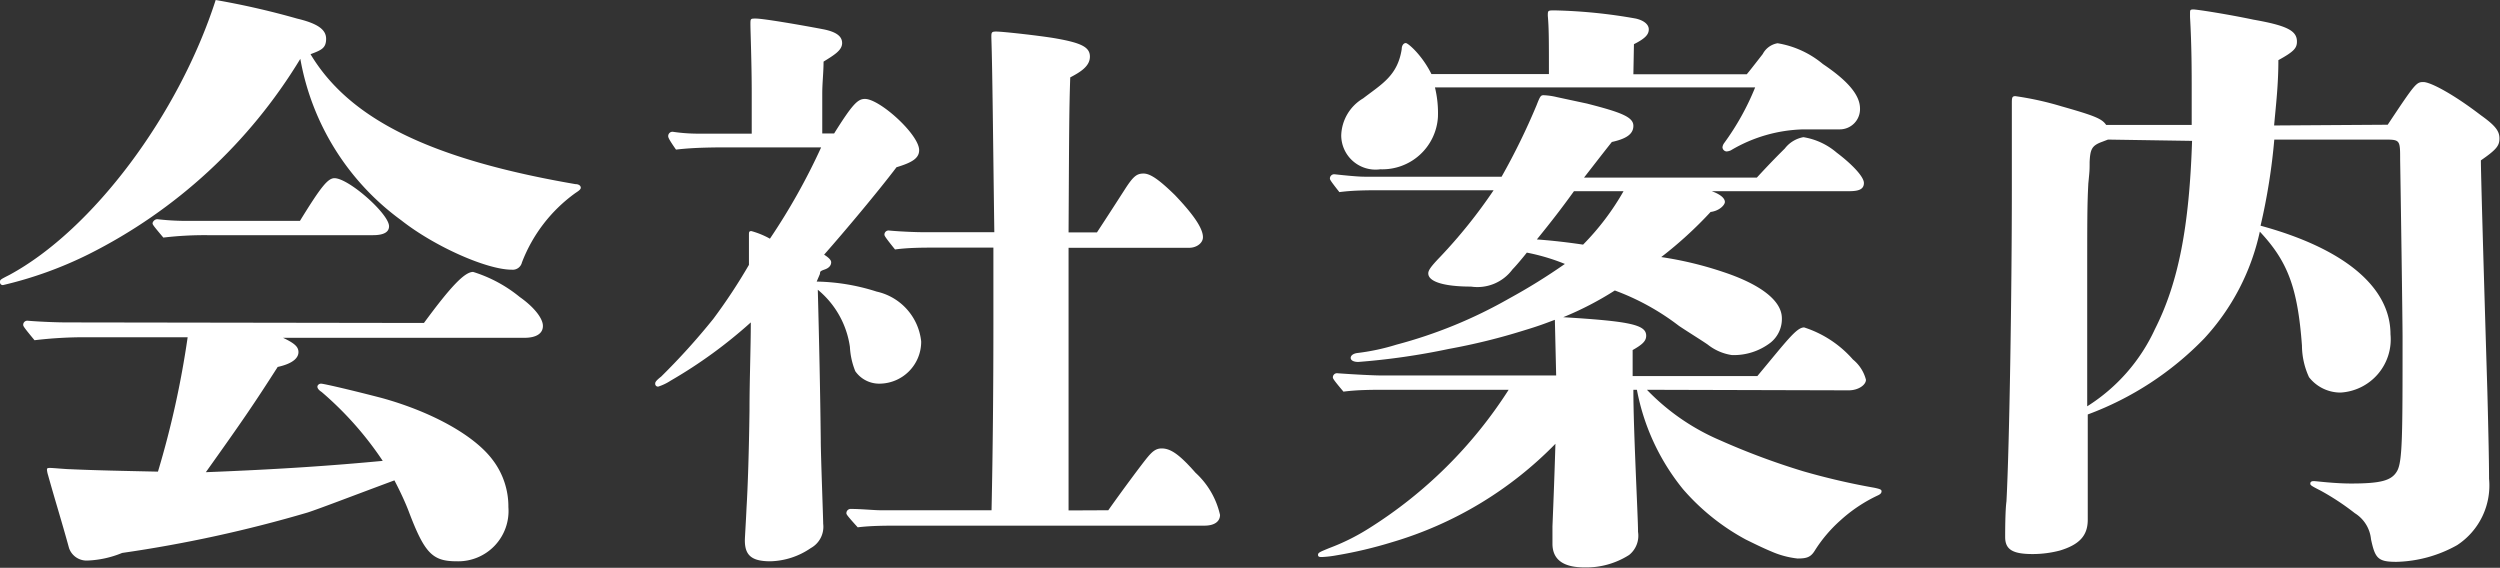
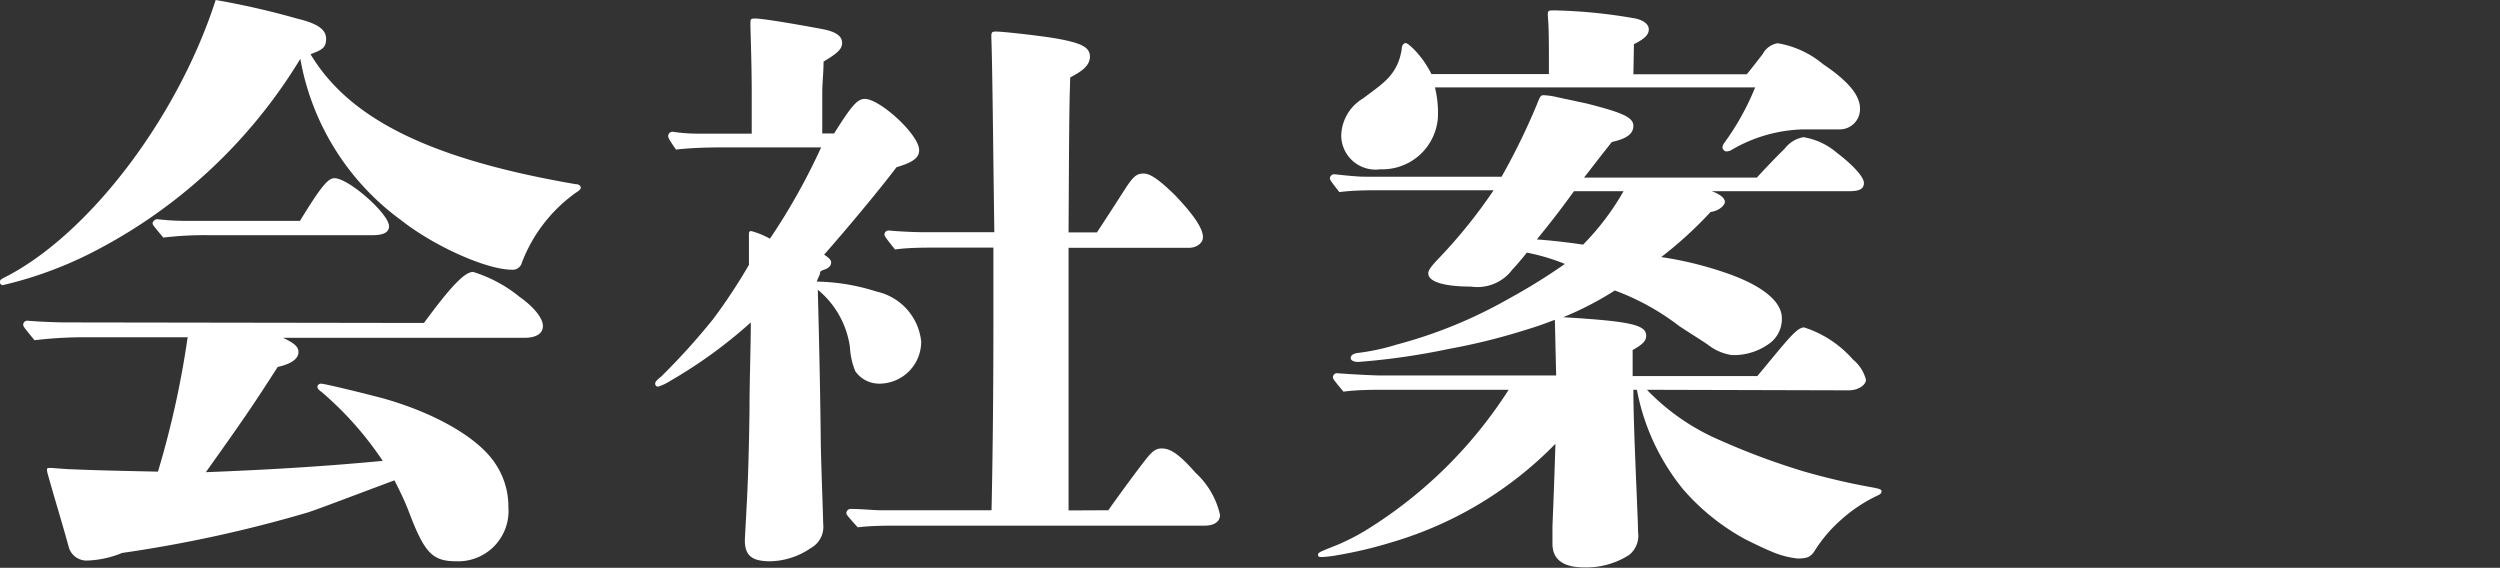
<svg xmlns="http://www.w3.org/2000/svg" viewBox="0 0 134.69 30.59">
  <rect x="0" y="0" width="134.69" height="30.59" fill="#333333" stroke="none" />
  <defs>
    <style>.cls-1{fill:#fff;}</style>
  </defs>
  <title>company-2</title>
  <g id="Layer_2" data-name="Layer 2">
    <g id="design">
      <g id="title">
        <path class="cls-1" d="M31,10.4a8.23,8.23,0,0,0-2.88,3.74.51.51,0,0,1-.55.39c-1.34,0-4.16-1.25-5.95-2.66a13.72,13.72,0,0,1-5.44-8.7A28,28,0,0,1,4.77,13.7,21.16,21.16,0,0,1,.16,15.36.15.15,0,0,1,0,15.2c0-.13,0-.13.51-.39C5,12.38,9.63,6.18,11.62,0A42.91,42.91,0,0,1,16,1c1.09.26,1.57.58,1.57,1.09s-.26.61-.84.83c2.11,3.52,6.5,5.66,14.27,7,.2,0,.29.1.29.19S31.2,10.27,31,10.4Zm-8.16,7c1.47-2,2.2-2.75,2.65-2.75A7.44,7.44,0,0,1,28,16c.77.54,1.25,1.15,1.25,1.56s-.36.64-1,.64h-13c.61.29.83.48.83.77s-.26.61-1.12.8c-1.28,2-1.86,2.85-3.87,5.67,4.09-.16,6.88-.36,9.53-.61a18.06,18.06,0,0,0-3.29-3.71c-.2-.13-.23-.23-.23-.29s.07-.16.2-.16,1.53.32,3.26.77c2.65.73,5,2,6,3.36a4.14,4.14,0,0,1,.83,2.52,2.71,2.71,0,0,1-2.78,2.92c-1.31,0-1.73-.42-2.59-2.69-.16-.42-.42-1-.77-1.67-2.5.93-4,1.51-4.67,1.73a71.35,71.35,0,0,1-10,2.18,5.43,5.43,0,0,1-1.86.41,1,1,0,0,1-1-.67C3.3,28,3,27.07,2.59,25.6a1.36,1.36,0,0,1-.06-.29c0-.06,0-.1.16-.1s.89.07,1.12.07c1.31.06,2.81.09,4.7.13a49.94,49.94,0,0,0,1.6-7.24H4.7a22.53,22.53,0,0,0-2.84.16c-.58-.7-.61-.76-.61-.83a.22.22,0,0,1,.25-.22c.71.06,1.64.09,2.08.09ZM16.16,11.9c1.12-1.82,1.5-2.3,1.86-2.3.76,0,2.94,1.92,2.94,2.59q0,.48-.87.48H11.17a18.83,18.83,0,0,0-2.37.13c-.54-.64-.58-.7-.58-.77s.1-.22.26-.22a13.81,13.81,0,0,0,1.44.09Z" />
        <path class="cls-1" d="M44,15.17a11.17,11.17,0,0,1,3.23.54,3.08,3.08,0,0,1,2.4,2.69,2.26,2.26,0,0,1-2.24,2.27A1.57,1.57,0,0,1,46.08,20a4,4,0,0,1-.29-1.31,4.87,4.87,0,0,0-1.73-3.08c.07,2.72.13,5.41.16,8.13,0,.77.13,4.16.13,4.48a1.31,1.31,0,0,1-.67,1.31,4,4,0,0,1-2.18.71c-1,0-1.37-.32-1.37-1.12,0-.16.06-1.06.09-1.76.07-1.15.13-3,.16-5.22,0-1.66.07-3.39.07-4.77a25.63,25.63,0,0,1-4.32,3.14,2.79,2.79,0,0,1-.67.32.15.15,0,0,1-.16-.16c0-.06,0-.13.32-.38a36.37,36.37,0,0,0,2.81-3.11,30.19,30.19,0,0,0,1.92-2.91l0-1.6c0-.16,0-.22.13-.22a4.42,4.42,0,0,1,1,.41,34.17,34.17,0,0,0,2.76-4.92H39.49c-1,0-2.05,0-3.07.12C36,7.46,36,7.39,36,7.33a.23.23,0,0,1,.25-.23,9.23,9.23,0,0,0,1.25.1h3V5c0-1.56-.07-3.36-.07-3.68s0-.32.29-.32c.42,0,2.5.36,3.65.58.64.13,1,.35,1,.74s-.42.64-1,1c0,.57-.07,1.15-.07,1.73,0,.38,0,1.44,0,2.14h.64c1-1.6,1.28-1.86,1.66-1.86.8,0,2.92,1.92,2.92,2.76,0,.44-.39.67-1.22.92-1,1.32-2.82,3.49-3.9,4.71.25.16.38.29.38.41s-.06.29-.35.39-.23.12-.26.25ZM59.71,27.49c.77-1.09,1.82-2.5,2.11-2.85s.48-.48.77-.48c.51,0,1,.38,1.82,1.31a4.38,4.38,0,0,1,1.32,2.27c0,.35-.29.58-.84.58H48.48c-.74,0-1.54,0-2.27.09-.58-.64-.61-.7-.61-.76a.23.23,0,0,1,.26-.23c.54,0,1.24.07,1.56.07h6c.07-3.2.1-6.69.1-10.08,0-1.38,0-2.69,0-4.07H50.5c-.74,0-1.54,0-2.28.1-.54-.67-.57-.74-.57-.8a.22.22,0,0,1,.25-.22c.64.06,1.48.09,1.86.09h3.81c-.07-5.09-.1-8.73-.16-10.49,0-.26,0-.32.25-.32.39,0,2.31.22,3.11.35,1.47.25,1.95.48,1.95,1s-.51.83-1.06,1.12c-.06,1.76-.06,2.94-.09,8.35H59.1c.61-.93,1.06-1.63,1.51-2.33s.64-.84,1-.84.83.32,1.69,1.16c1,1.05,1.51,1.79,1.51,2.27,0,.32-.35.57-.74.57H57.57v4.9c0,2.21,0,3.61,0,9.25Z" />
        <path class="cls-1" d="M88.73,21a12,12,0,0,0,3.94,2.72,38.77,38.77,0,0,0,4.48,1.67,37,37,0,0,0,3.84.89c.32.07.38.1.38.19s-.06.16-.22.23a8.1,8.1,0,0,0-2,1.34,7.61,7.61,0,0,0-1.38,1.63c-.22.36-.45.42-.93.42a4.82,4.82,0,0,1-1.41-.38c-.48-.2-.92-.42-1.37-.64a12,12,0,0,1-3.39-2.72A12,12,0,0,1,88.19,21H88c0,1.15.06,2.79.16,5.19.09,2.11.09,2.24.09,2.46a1.33,1.33,0,0,1-.48,1.25,4.3,4.3,0,0,1-2.4.67c-1.15,0-1.73-.42-1.73-1.28,0-.06,0-.22,0-.93.06-1.44.12-3.07.16-4.45A20.33,20.33,0,0,1,75,29.21a23.23,23.23,0,0,1-3,.71,5.78,5.78,0,0,1-.77.09c-.13,0-.22,0-.22-.12s.12-.16.6-.36a11.57,11.57,0,0,0,2.12-1.05A24.19,24.19,0,0,0,81.28,21H74.69c-.77,0-1.54,0-2.31.1-.54-.64-.57-.71-.57-.77a.22.22,0,0,1,.25-.22c.84.06,1.92.12,2.44.12h9.34l-.07-3c-.51.19-.83.32-1.66.57a33.71,33.71,0,0,1-4.06,1,37.36,37.36,0,0,1-4.87.7c-.28,0-.41-.1-.41-.22s.13-.23.35-.26a11.8,11.8,0,0,0,2.11-.45,25.27,25.27,0,0,0,6.08-2.49,32,32,0,0,0,3-1.86,11,11,0,0,0-2.05-.61c-.23.29-.58.71-.77.9a2.35,2.35,0,0,1-2.24.93c-1.44,0-2.3-.26-2.3-.71,0-.16.12-.35.64-.89a27.65,27.65,0,0,0,2.88-3.59h-6c-.77,0-1.54,0-2.31.1-.48-.61-.51-.67-.51-.74a.23.23,0,0,1,.26-.22c.54.06,1.25.13,1.6.13H80.9a35.92,35.92,0,0,0,1.88-3.84c.2-.51.23-.55.39-.55a3.64,3.64,0,0,1,.7.1l1.63.35C87.33,6.05,88,6.3,88,6.78s-.45.71-1.16.87c-.51.64-1,1.28-1.5,1.92h9.31C95.45,8.7,95.9,8.26,96.16,8a1.63,1.63,0,0,1,1-.61,3.65,3.65,0,0,1,1.79.83c.77.58,1.47,1.28,1.47,1.64s-.32.44-.8.44H92.22c.55.2.71.42.71.58s-.29.48-.77.54a21.46,21.46,0,0,1-2.66,2.43,19.32,19.32,0,0,1,3.33.8c1.76.58,3.17,1.44,3.17,2.5a1.63,1.63,0,0,1-.61,1.31,3.25,3.25,0,0,1-2.08.67A2.73,2.73,0,0,1,92,18.56c-.38-.26-1-.64-1.54-1A13.12,13.12,0,0,0,87,15.65a17.28,17.28,0,0,1-2.78,1.44c3.64.22,4.47.41,4.47,1,0,.29-.22.48-.73.77l0,1.4h6.72c1.6-1.92,2.11-2.62,2.52-2.62a5.9,5.9,0,0,1,2.63,1.73,2.06,2.06,0,0,1,.7,1.09c0,.28-.41.57-.93.57ZM94.11,4c.19-.23.19-.23.86-1.09a1.11,1.11,0,0,1,.8-.58,5.11,5.11,0,0,1,2.44,1.12c1.34.9,2,1.67,2,2.4a1.09,1.09,0,0,1-1.09,1.12H97.18A8,8,0,0,0,93.25,8.1a.65.65,0,0,1-.23.06.24.24,0,0,1-.22-.22.45.45,0,0,1,.09-.23,13.92,13.92,0,0,0,1.67-3H77.31a5.86,5.86,0,0,1,.16,1.6,3,3,0,0,1-3.1,2.81A1.85,1.85,0,0,1,72.26,7.3a2.4,2.4,0,0,1,1.18-2c1-.77,1.86-1.22,2.08-2.66,0-.19.1-.32.22-.32s.87.64,1.38,1.67h6.33c0-1.79,0-2.47-.06-3.14,0-.29,0-.29.38-.29A28.16,28.16,0,0,1,88.13,1c.44.1.7.32.7.58s-.16.48-.8.8L88,4ZM84.8,10.3c-.67.93-1.19,1.6-2,2.6.83.06,1.69.16,2.49.28a13.78,13.78,0,0,0,2.18-2.88Z" />
-         <path class="cls-1" d="M128.64,6.72c1.47-2.21,1.54-2.3,1.92-2.3s1.6.64,3.1,1.79c.8.57,1,.86,1,1.25s-.16.6-1,1.18q0,.91.35,12.48c.06,2.3.09,3.84.09,4.67a3.84,3.84,0,0,1-1.72,3.58,7,7,0,0,1-3.27.9c-1,0-1.15-.19-1.37-1.22a1.86,1.86,0,0,0-.87-1.4,13.37,13.37,0,0,0-1.85-1.22c-.51-.26-.55-.29-.55-.38s.07-.13.19-.13,1.09.13,2,.13c1.63,0,2.2-.16,2.49-.68s.29-2,.29-7.2c0-.89-.1-7.87-.13-9.56,0-1.09,0-1.09-.89-1.09h-5.89a32.88,32.88,0,0,1-.74,4.64c4.48,1.22,7,3.29,7,5.85a2.87,2.87,0,0,1-2.69,3.14,2.15,2.15,0,0,1-1.7-.83,4.12,4.12,0,0,1-.38-1.7c-.23-3.13-.77-4.54-2.27-6.14a12.31,12.31,0,0,1-3,5.76,16.91,16.91,0,0,1-6.27,4.09v.87l0,3.33c0,.48,0,1,0,1.47,0,.86-.45,1.34-1.5,1.66a5.76,5.76,0,0,1-1.47.19c-1.09,0-1.48-.25-1.48-.92,0-.2,0-1.41.07-1.92.16-3,.29-11.36.29-16.83V5.6c0-.32,0-.42.19-.42a16.67,16.67,0,0,1,2.49.55c1.8.51,2.18.67,2.4,1h4.61l0-1.76c0-1.12,0-2.46-.09-4.06V.74c0-.2,0-.23.19-.23s1.86.26,3.23.55c1.82.32,2.34.6,2.34,1.18,0,.35-.16.54-1,1,0,1.34-.13,2.4-.23,3.52Zm-15.07.8-.42.16c-.45.19-.54.38-.57,1.06,0,.44,0,.44-.07,1.15-.06,1.21-.06,1.73-.06,6v6a9.7,9.7,0,0,0,3.65-4.16c1.28-2.53,1.85-5.56,2-10.14Z" />
      </g>
    </g>
  </g>
</svg>